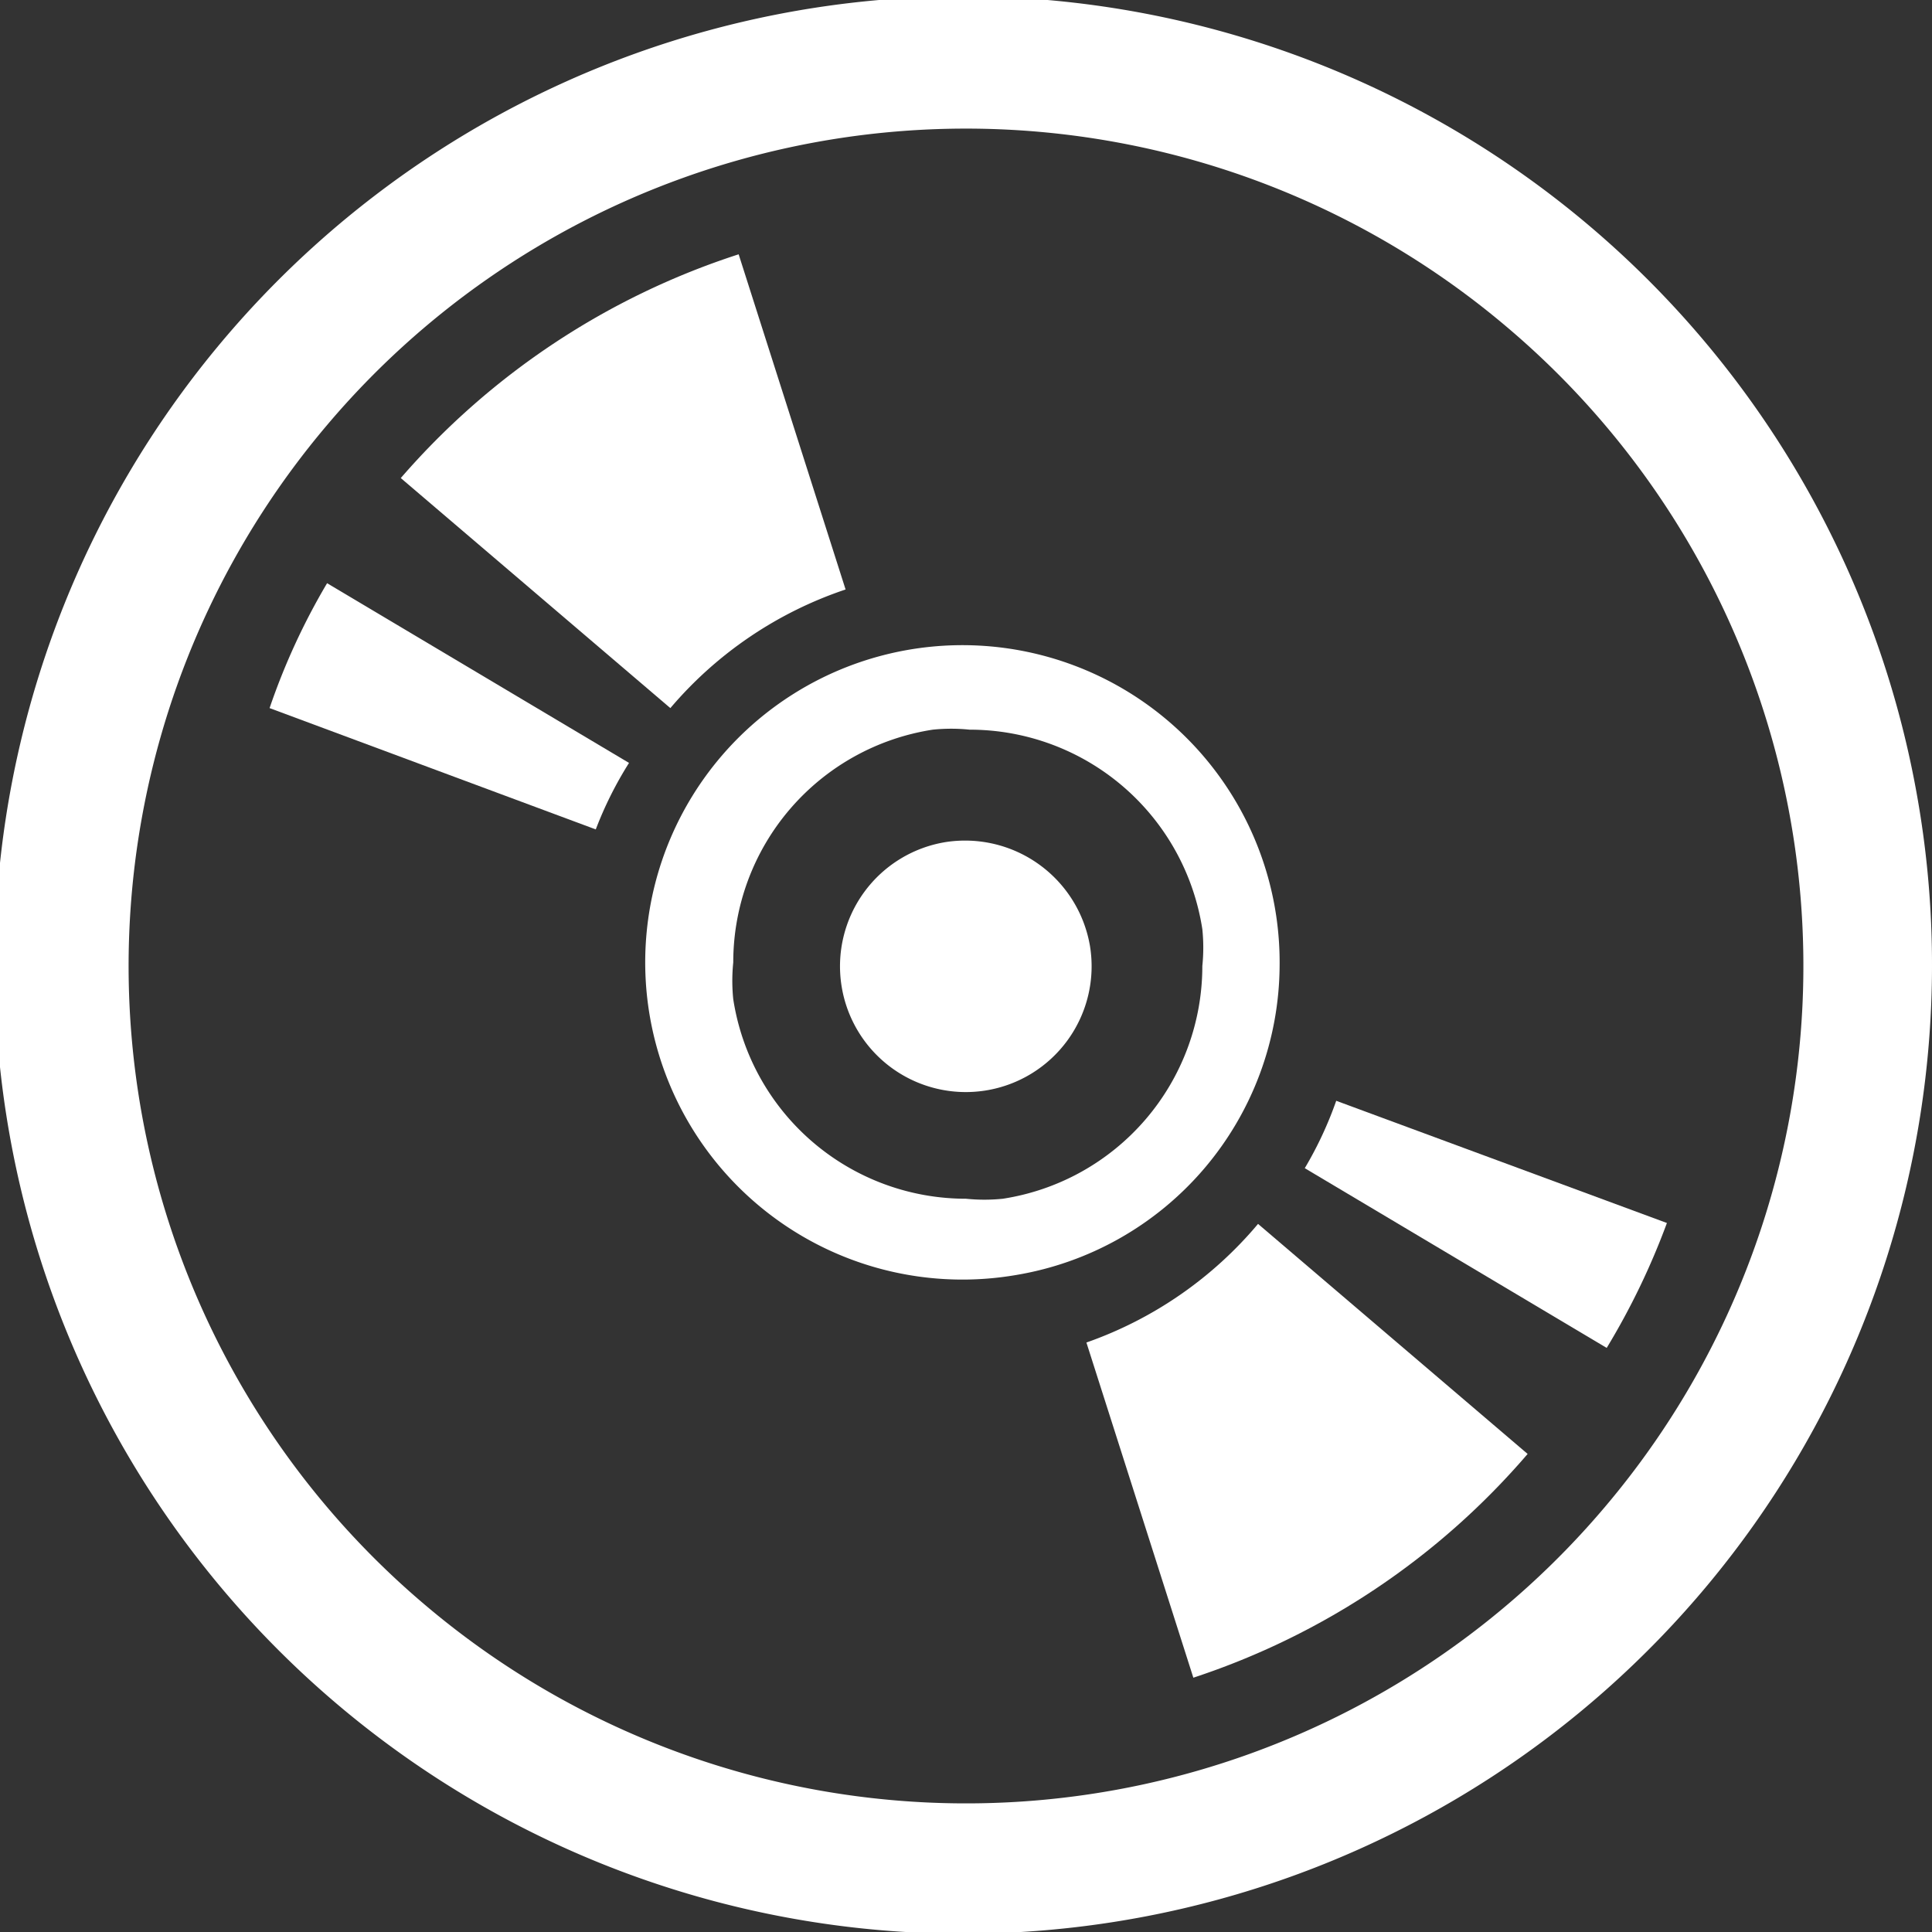
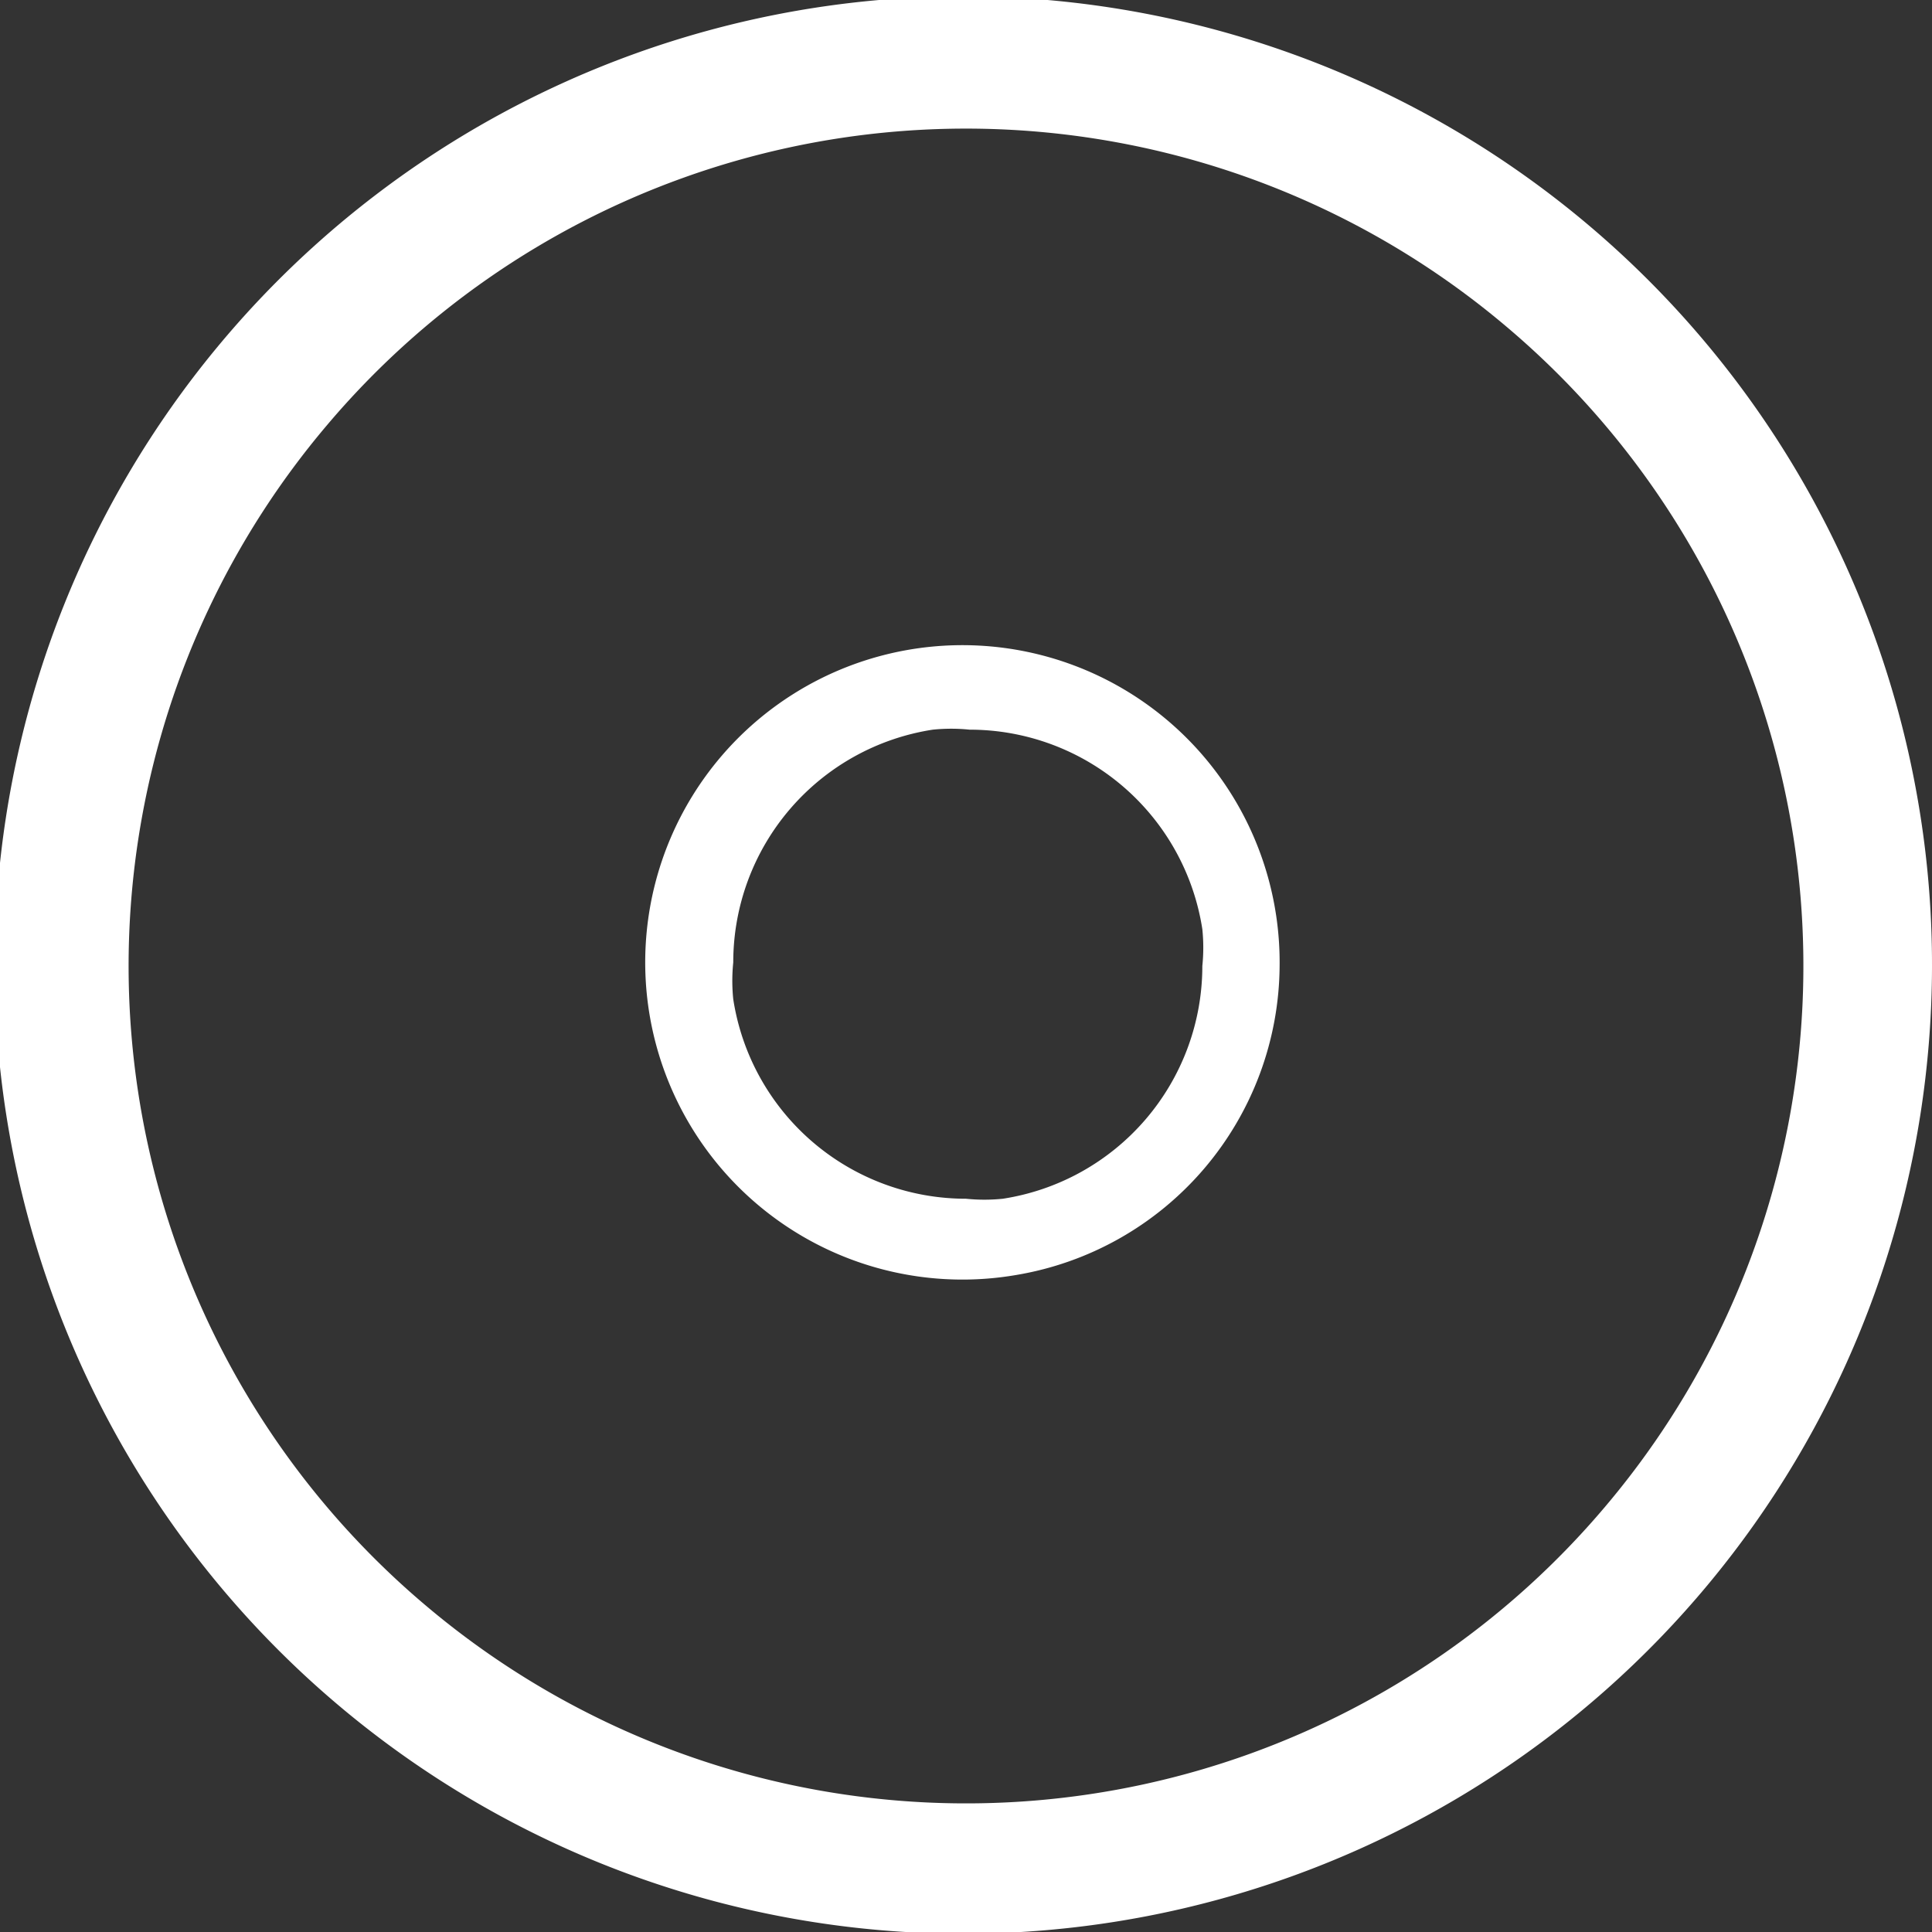
<svg xmlns="http://www.w3.org/2000/svg" width="21.5" height="21.5">
  <rect width="100%" height="100%" fill="#333333" stroke="none" />
  <defs>
    <style>.cls-1{fill:#fff}</style>
  </defs>
  <g id="Layer_2" data-name="Layer 2">
    <g id="オブジェクト">
      <path class="cls-1" d="M21.37 9.07a10.78 10.78 0 10.13 1.69 10.72 10.72 0 00-.13-1.69zm-3.51 7.7a9.31 9.31 0 01-13.13 1.09A9.31 9.31 0 013.64 4.73a9.31 9.31 0 0113.13-1.09 9.31 9.31 0 011.09 13.13z" />
-       <path class="cls-1" d="M14.52 13l3.36 2a8.08 8.08 0 00.67-1.39l-3.68-1.36a4.17 4.17 0 01-.35.75zm-2.43 1.94l1.19 3.73A8.33 8.33 0 0017 16.18l-3-2.56a4.39 4.39 0 01-1.91 1.32zM3 7.88l3.63 1.35A4.17 4.17 0 017 8.49l-3.36-2A7.43 7.43 0 003 7.88zm6.41-1.32L8.22 2.83a8.39 8.39 0 00-3.76 2.49l3 2.56a4.39 4.39 0 011.95-1.32zm1.12 2.81a1.4 1.4 0 101.6 1.16 1.41 1.41 0 00-1.6-1.16z" />
      <path class="cls-1" d="M14.24 10.75a3.53 3.53 0 10-2.94 3.44 3.51 3.51 0 002.94-3.44zm-3.08 2.59a2 2 0 01-.41 0 2.62 2.62 0 01-2.59-2.22 2 2 0 010-.41 2.62 2.62 0 012.22-2.59 2 2 0 01.41 0 2.62 2.62 0 012.59 2.22 2 2 0 010 .41 2.62 2.62 0 01-2.22 2.59z" />
    </g>
  </g>
</svg>